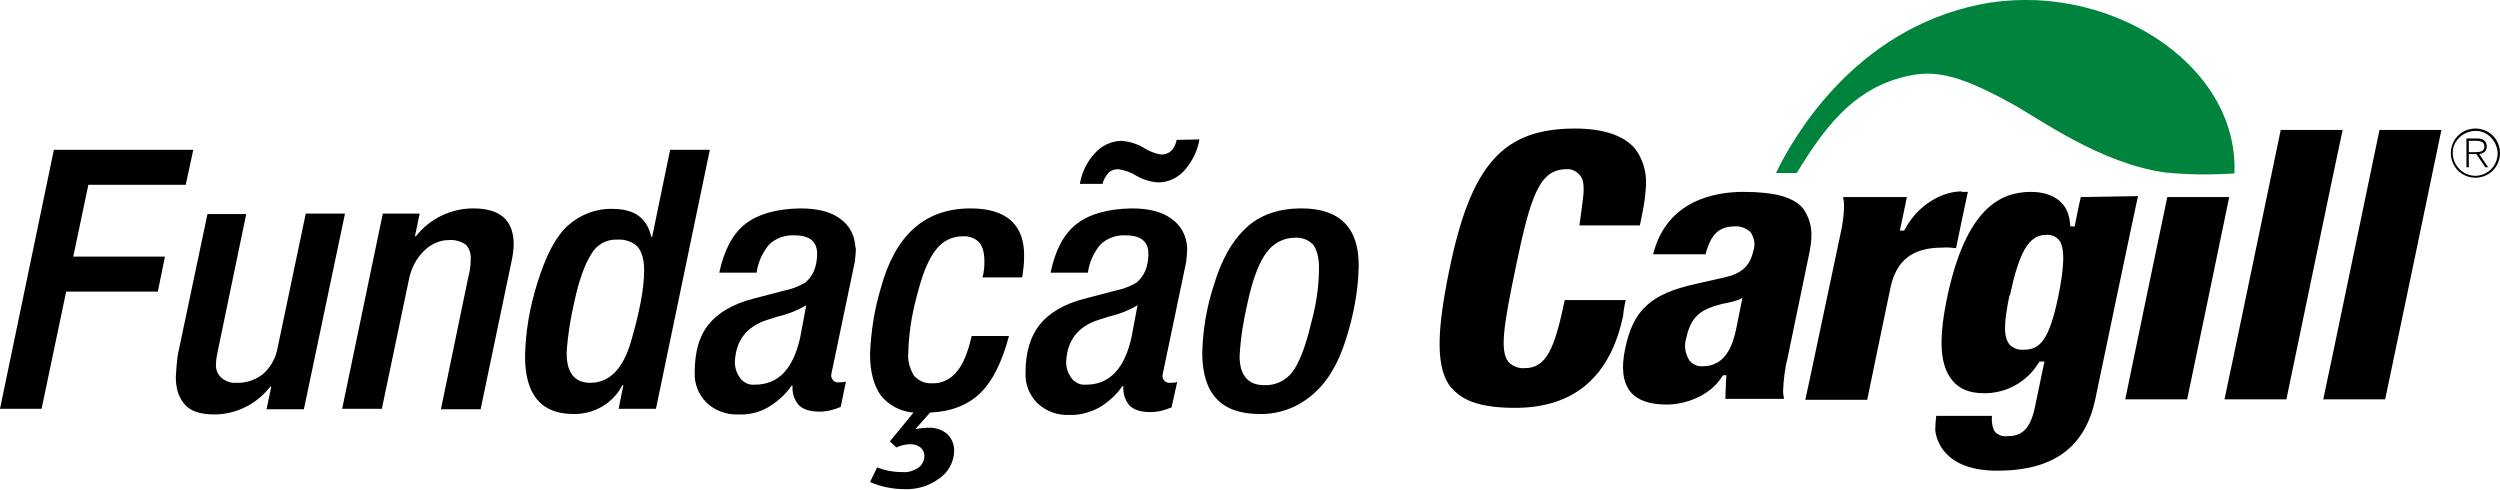
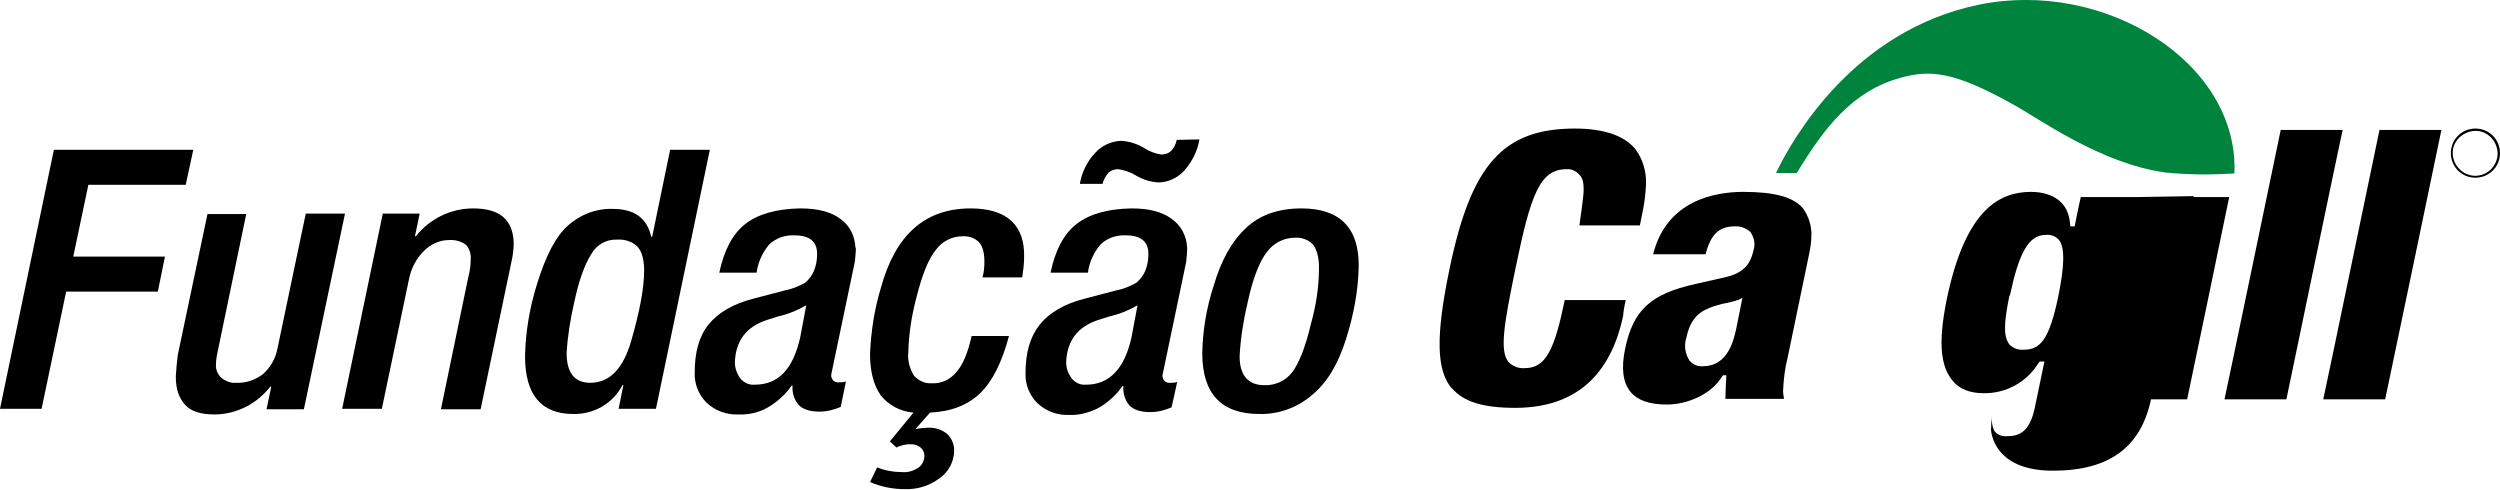
<svg xmlns="http://www.w3.org/2000/svg" id="a" viewBox="0 0 529 103.6">
  <path id="b" d="m472.8,36.7c1-23.5-27.5-41.2-54.1-35.7s-39.5,28.5-42.9,35.6h4.4c5.9-9.7,11.8-17.3,21.8-20.1,6.4-1.8,11.4-1.4,23.8,5.5,5.7,3.1,18.6,12.6,32.4,14.5,4.9.5,9.8.5,14.7.2" style="fill:#00843D;" />
  <g id="c">
    <g>
      <path d="m523.8,27.2c-2.9,0-5.2,2.3-5.2,5.2s2.3,5.2,5.2,5.2,5.2-2.3,5.2-5.2-2.3-5.2-5.2-5.2Zm.1,10h-.1c-2.6,0-4.7-2.1-4.8-4.7s2.1-4.7,4.7-4.8,4.7,2.1,4.8,4.7h0c0,2.6-2,4.7-4.6,4.8Z" />
-       <path d="m526.2,31c0-1.1-.7-1.7-2-1.7h-2.3v6.1h.5v-2.8h1.6l1.9,2.8h.6l-1.9-2.8c.9-.1,1.6-.6,1.6-1.6Zm-2.5,1.2h-1.3v-2.4h1.7c.8,0,1.6.3,1.6,1.2,0,1.1-1,1.2-2,1.2Z" />
    </g>
    <path d="m382.8,53.8c.3-1.4.5-2.8.5-4.2,0-1.9-.6-3.8-1.7-5.4-2-2.5-6.1-3.6-12.7-3.6h0c-5.9,0-16.2,1.7-19.1,13.2h11.1c1.1-4.2,2.8-5.9,6.2-5.9,1.2-.1,2.4.4,3.3,1.2.8,1.2,1.1,2.6.6,4-.7,3.2-2.5,4.8-6.1,5.6l-6.2,1.4c-9.4,2.1-13.1,5.5-14.8,13.6-.9,4.2-.5,7.2,1.1,9.2,1.5,1.8,4,2.7,7.7,2.7,4.4,0,9.4-2.2,11.6-5.8l.3-.4h.7l-.1,1.8c0,1-.1,1.9-.1,2.8v.4h12.4c-.1-.6-.2-1.1-.2-1.7.1-2.4.4-4.9,1-7.2l4.5-21.7Zm-15.4,15.7c-.7,3.4-2.2,8-7.1,8-1.1.1-2.1-.4-2.8-1.2-.9-1.4-1.2-3.1-.7-4.7.7-3.4,2.1-5.3,4.8-6.4.9-.4,1.8-.6,2.8-.9,1.2-.2,2.4-.5,3.6-.9.2-.1.5-.3.7-.4l-1.3,6.5Z" />
-     <path d="m440.3,41.7c-.3,1.1-1.3,6.2-1.3,6.2h-.9l-.1-.8c-.5-5.4-5.2-6.5-8.2-6.5-6.5,0-13.9,3.4-17.9,22.9-1.8,9-1.3,14,1.3,17.1h0c1.4,1.7,3.6,2.6,6.5,2.6,4.7.1,9.1-2.3,11.6-6.3l.3-.4h1l-2,9.6c-1.1,5.5-3.5,6.2-6,6.2-1.1.1-2.2-.4-2.7-1.3-.4-1-.5-2-.4-3h-11.8c-.1,1-.2,2-.2,3,.2,2.1,1.9,8.6,13.1,8.6,12.1,0,18.7-5.1,20.8-15.3,0,0,8.5-40.7,9-42.8l-12.1.2Zm-4.8,21.2c-1.9,8.9-3.7,11.1-7.3,11.1-1.1.1-2.2-.3-3-1.1-1.2-1.6-1.3-4,0-10.4h.1c1.9-8.9,3.9-12.8,7.6-12.8,1.1-.1,2.1.3,2.8,1.1,1.3,1.7,1.1,5.7-.2,12.1Z" />
+     <path d="m440.3,41.7c-.3,1.1-1.3,6.2-1.3,6.2h-.9l-.1-.8c-.5-5.4-5.2-6.5-8.2-6.5-6.5,0-13.9,3.4-17.9,22.9-1.8,9-1.3,14,1.3,17.1h0c1.4,1.7,3.6,2.6,6.5,2.6,4.7.1,9.1-2.3,11.6-6.3l.3-.4h1l-2,9.6c-1.1,5.5-3.5,6.2-6,6.2-1.1.1-2.2-.4-2.7-1.3-.4-1-.5-2-.4-3c-.1,1-.2,2-.2,3,.2,2.1,1.9,8.6,13.1,8.6,12.1,0,18.7-5.1,20.8-15.3,0,0,8.5-40.7,9-42.8l-12.1.2Zm-4.8,21.2c-1.9,8.9-3.7,11.1-7.3,11.1-1.1.1-2.2-.3-3-1.1-1.2-1.6-1.3-4,0-10.4h.1c1.9-8.9,3.9-12.8,7.6-12.8,1.1-.1,2.1.3,2.8,1.1,1.3,1.7,1.1,5.7-.2,12.1Z" />
    <path d="m458.6,41.7c-.3,1.4-8.5,40.7-8.9,42.8h13.1c.3-1.4,8.5-40.7,8.9-42.8h-13.1Z" />
    <path d="m482.6,27.5c-.3,1.4-11.4,54.9-11.9,57h13.1c.3-1.4,11.4-54.9,11.9-57h-13.1Z" />
    <path d="m491.6,84.5h13.1c.3-1.4,11.5-54.9,11.9-57h-13.1c-.3,1.4-11.4,54.9-11.9,57Z" />
-     <path d="m413.9,52.5c.3-1.4,2.1-10.2,2.5-11.9h-1.3v-.1c-4.3,0-9.3,3-11.9,7.8l-.3.5h-.9s1.2-5.5,1.5-7.1h-13.5c.1.6.2,1.1.2,1.7,0,1.6-.2,3.3-.5,4.9-2.5,11.7-7.3,34.7-7.7,36.3h13.1c.8-4,4.9-23.6,4.9-23.6,1.2-5.9,4.7-8.6,10.9-8.6,1-.1,2,0,3,.1Z" />
    <path d="m344,63.5h-12.9c-2.2,10.6-4,14.4-8.5,14.4-1.3.1-2.5-.4-3.4-1.3-1.9-2.3-1-7.9,1.5-19.9,3.2-15.5,5.1-20.9,10.8-20.9,1.1-.1,2.2.5,2.9,1.4.6.8.7,1.6.7,3.1,0,1.3-.9,7.4-.9,7.4h12.8c.2-1.1.6-3,.6-3,.4-1.9.6-3.8.7-5.7.1-2.7-.7-5.4-2.3-7.5-2.3-2.8-6.7-4.3-12.7-4.3-15.2,0-22,7.5-26.6,29.8-2.9,14-2.8,21.3.5,25.2v-.1c2.4,2.9,6.6,4.2,13.4,4.2,12.5,0,20.2-6.6,22.9-19.7-.1.2.2-1.9.5-3.1Z" />
    <polygon points="18.7 39.1 39.3 39.1 40.9 31.7 11.4 31.7 0 86.5 8.8 86.5 14 61.7 33.4 61.7 34.9 54.3 15.5 54.3 18.7 39.1" />
    <path d="m64.7,45.2l-6,28.6c-.4,2.1-1.5,4-3.1,5.4-1.6,1.2-3.6,1.9-5.6,1.8-1.1.1-2.2-.3-3.1-1-.8-.7-1.3-1.8-1.2-2.9,0-1,.2-2,.4-2.9l6-28.9h-8.2l-6.3,29.9c-.2,1.5-.3,3-.4,4.5,0,2.7.7,4.6,2,6s3.4,2,6.2,2c2.3,0,4.6-.6,6.6-1.6s3.8-2.5,5.2-4.3h.2l-1,4.8h7.9l8.7-41.4h-8.3Z" />
    <path d="m100.1,44.1c-4.7,0-9.2,2.2-12.1,5.9h-.2l1-4.8h-7.8l-8.6,41.3h8.4l5.8-27.7c.5-2.2,1.5-4.1,3.1-5.7,1.4-1.4,3.3-2.3,5.2-2.3,1.3-.1,2.6.2,3.7,1,.8.9,1.1,2,1,3.2,0,1.2-.2,2.5-.5,3.6l-5.8,28h8.4l6.5-31.1c.3-1.3.5-2.7.5-4.1v-.1c-.2-4.8-2.9-7.2-8.6-7.2Z" />
    <path d="m141.8,31.7l-3.8,18.4h-.2c-.9-4-3.6-5.9-8.2-5.9-3.5-.1-6.8,1.2-9.4,3.5s-4.7,6.4-6.5,12.2c-1.6,5-2.5,10.3-2.6,15.5,0,8.1,3.4,12.2,10.2,12.2,4.3.1,8.4-2.2,10.4-6.1h.2l-1,5h7.9l11.4-54.8s-8.4,0-8.4,0Zm-8.2,40.3c-1.7,6-4.6,9-8.7,9h0c-3.3,0-5-2.1-5-6.3.2-3.6.8-7.2,1.6-10.7,1-4.7,2.2-8,3.6-10.2,1.1-2,3.2-3.2,5.5-3.1,1.6-.1,3.2.4,4.3,1.5.9,1,1.4,2.7,1.4,5,0,3.9-1,8.9-2.7,14.8Z" />
    <path d="m177.8,46.3c-2-1.5-4.8-2.2-8.5-2.2-5.1.1-8.9,1.2-11.6,3.3s-4.5,5.6-5.5,10.3h7.9c.3-2.2,1.2-4.2,2.6-5.9,1.4-1.4,3.4-2.1,5.4-2,3.2,0,4.8,1.3,4.8,3.9,0,1.3-.2,2.5-.7,3.7-.4.9-1,1.7-1.8,2.4-1.4.8-2.9,1.4-4.5,1.7l-6.5,1.7c-4.3,1.1-7.5,3-9.5,5.5s-2.9,5.9-2.9,10.1c-.1,2.4.8,4.7,2.5,6.4,1.8,1.7,4.2,2.6,6.7,2.5,2.2.1,4.4-.4,6.3-1.5,2-1.2,3.7-2.7,5-4.6h.2c-.1,1.5.3,2.9,1.3,4.1.9.9,2.3,1.4,4.4,1.4,1.6,0,3.1-.4,4.5-1l1.1-5.4c-.4.2-.9.2-1.4.2-.5.1-1-.1-1.3-.4-.3-.4-.5-.8-.4-1.3l5-23.9c.1-1,.2-1.9.2-2.9h-.1c-.1-2.5-1.2-4.7-3.2-6.1Zm-8.5,25.2c-1.5,6.6-4.6,9.9-9.6,9.9h-.1c-1.2.1-2.3-.5-3-1.4-.7-1-1.1-2.1-1.1-3.4.2-4.6,2.5-7.5,6.8-8.9l2.2-.7c2.2-.5,4.2-1.3,6.1-2.4l-1.3,6.9Z" />
    <path d="m205.4,44.1c-5,0-9,1.5-12.1,4.3s-5.4,7-6.9,12.5c-1.4,4.6-2.1,9.3-2.3,14,0,3.8.8,6.7,2.3,8.8,1.7,2.1,4.2,3.4,6.9,3.6l-5,6.1,1.4,1.3c.9-.5,2-.7,3-.7.8,0,1.5.2,2.1.7.5.4.8,1.1.8,1.7,0,1-.4,1.9-1.2,2.5-1,.7-2.2,1.1-3.4,1-1.8,0-3.7-.3-5.4-1l-1.5,3.1c2.3,1,4.8,1.5,7.3,1.5,2.7.1,5.3-.7,7.4-2.3,1.9-1.3,3.1-3.5,3.1-5.9,0-1.3-.5-2.5-1.4-3.4-1-.9-2.4-1.4-3.8-1.4-1,0-2,.1-3,.3l3.1-3.5c4.5-.2,8-1.6,10.6-4.1s4.6-6.5,6.1-12.1h-7.9c-.8,3.5-1.8,6-3.2,7.6-1.3,1.6-3.2,2.5-5.2,2.4-1.4.1-2.8-.5-3.8-1.6-.9-1.5-1.4-3.2-1.2-5,.1-3.9.7-7.7,1.7-11.5,1.2-4.8,2.5-8.1,4.1-10.1,1.3-1.8,3.4-2.9,5.6-2.9,1.3-.1,2.6.3,3.5,1.2.8.8,1.2,2.2,1.2,4.2,0,1.1-.1,2.2-.4,3.3h8.4c.2-1.4.4-2.8.4-4.2.2-6.8-3.6-10.4-11.3-10.4Z" />
    <g>
      <path d="m249,29.6c-.5,2.1-1.6,3.1-3.3,3.1-1.3-.2-2.6-.7-3.8-1.5-1.4-.8-3-1.3-4.7-1.4-2.1.1-4.1,1-5.5,2.6-1.7,1.8-2.8,4.1-3.2,6.5h4.8c.2-.9.7-1.7,1.3-2.4.6-.5,1.3-.7,2-.7,1.3.2,2.6.6,3.7,1.3,1.5.9,3.1,1.4,4.8,1.5,2,0,4-.9,5.4-2.4,1.7-1.9,2.9-4.2,3.3-6.7l-4.8.1h0Z" />
      <path d="m247.9,46.3c-2-1.5-4.8-2.2-8.5-2.2-5.1.1-8.9,1.2-11.6,3.3s-4.5,5.5-5.5,10.3h7.9c.3-2.2,1.2-4.2,2.6-5.9,1.4-1.4,3.4-2.1,5.4-2,3.2,0,4.8,1.3,4.8,3.9,0,1.3-.2,2.5-.7,3.7-.4.9-1,1.7-1.8,2.4-1.4.8-2.9,1.4-4.5,1.7l-6.5,1.7c-4.3,1.1-7.5,3-9.5,5.5s-3,5.9-3,10.2c-.1,2.4.8,4.7,2.5,6.4,1.8,1.7,4.2,2.6,6.7,2.5,2.2.1,4.3-.5,6.3-1.5,2-1.2,3.7-2.7,5-4.6h.2c-.1,1.5.3,2.9,1.3,4.1.9.9,2.3,1.4,4.4,1.4,1.6,0,3.1-.4,4.5-1l1.2-5.4c-.4.2-.9.2-1.4.2-.5.1-1-.1-1.3-.4-.3-.4-.5-.8-.4-1.3l5-23.9c.1-1,.2-1.9.2-2.9-.1-2.6-1.3-4.8-3.3-6.2Zm-8.5,25.2c-1.5,6.6-4.7,9.9-9.6,9.9h-.1c-1.2.1-2.3-.5-3-1.4-.7-1-1.1-2.1-1.1-3.4.2-4.6,2.5-7.5,6.8-8.9l2.2-.7c2.2-.5,4.2-1.3,6.1-2.4l-1.3,6.9Z" />
      <path d="m275.4,44.1c-4.9,0-8.9,1.4-11.8,4.2-3,2.8-5.2,6.8-6.8,12.2-1.5,4.6-2.3,9.4-2.4,14.2,0,8.6,4,12.9,12.1,12.9,4,.1,7.9-1.3,11-3.9,3.2-2.6,5.6-6.5,7.3-11.9,1.6-5,2.6-10.2,2.7-15.4.1-8.2-4-12.3-12.1-12.3Zm2,24.4h0c-1.2,5.1-2.6,8.5-4,10.3s-3.6,2.8-5.9,2.7c-3.4,0-5.2-2.1-5.2-6.1.2-3.8.8-7.6,1.7-11.4,1.1-5.1,2.5-8.7,4.1-10.7,1.4-1.9,3.6-3,5.9-3,1.4-.1,2.8.4,3.8,1.4.8,1,1.3,2.7,1.3,4.9,0,4-.6,8-1.7,11.9Z" />
    </g>
  </g>
</svg>